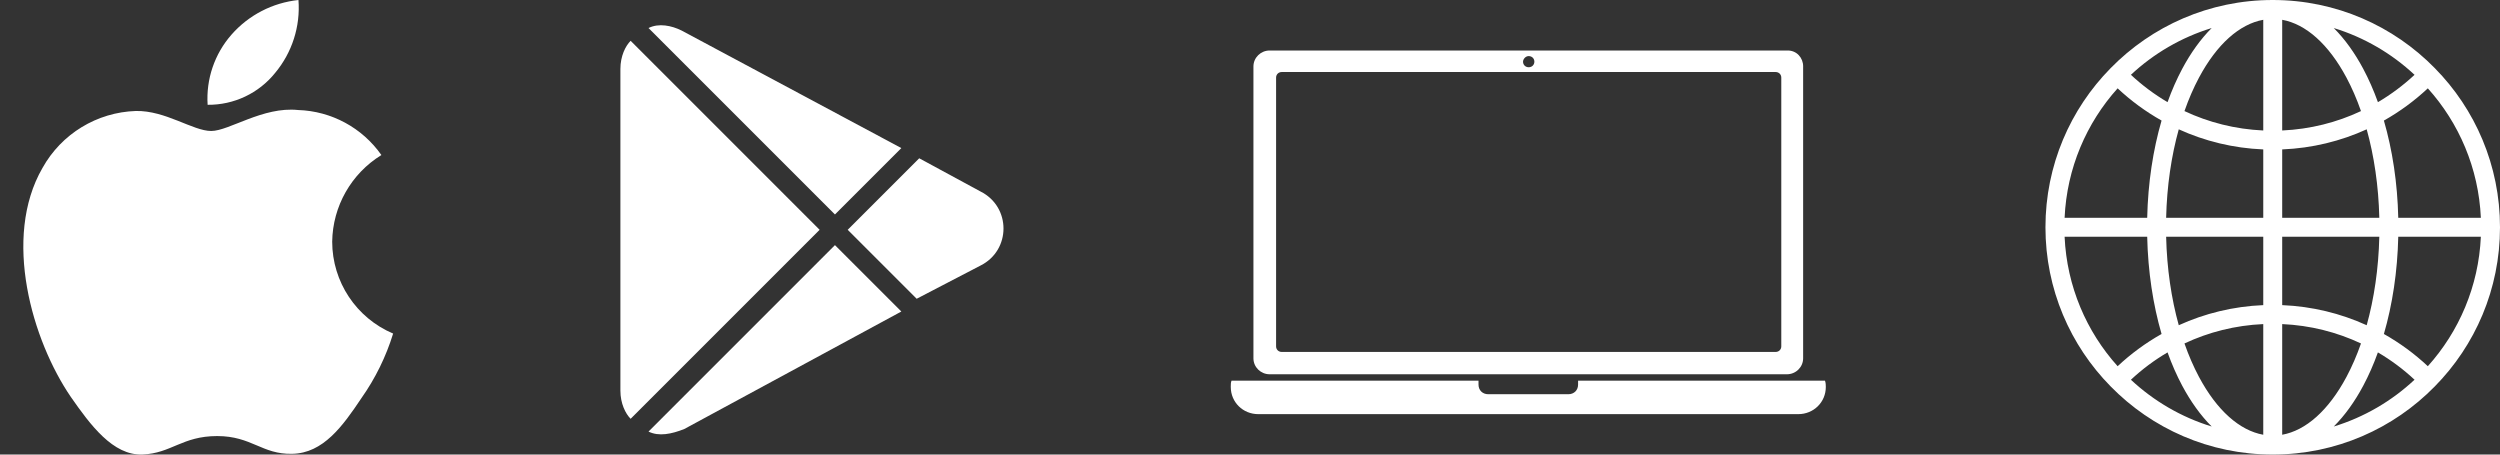
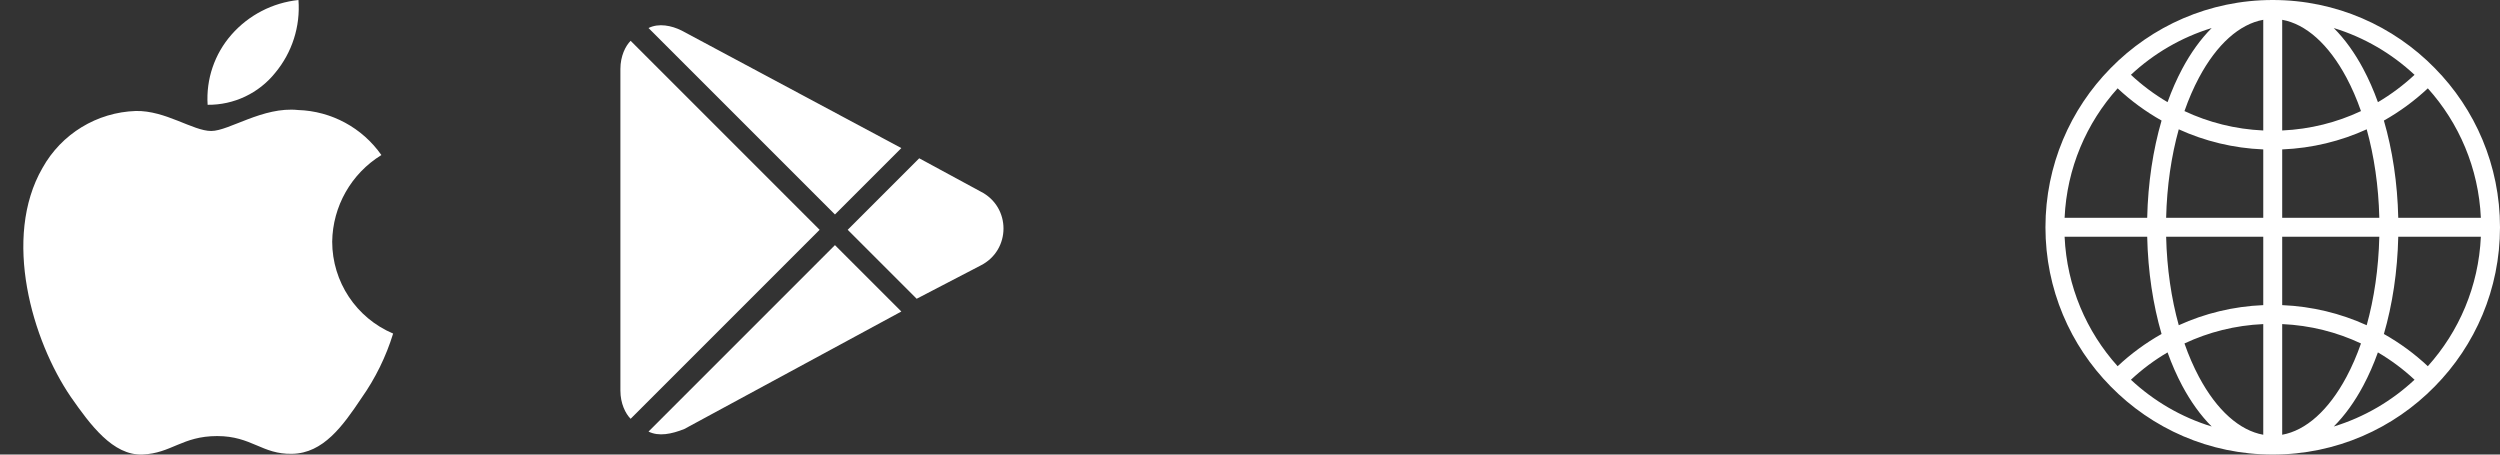
<svg xmlns="http://www.w3.org/2000/svg" width="99" height="18" viewBox="0 0 99 18" fill="none">
  <rect x="0" y="0" width="99" height="18" fill="#333333" stroke="none" />
  <path fill-rule="evenodd" clip-rule="evenodd" d="M15.568 13.209C15.287 14.122 14.864 14.984 14.313 15.765C13.574 16.871 12.799 17.951 11.569 17.971C10.373 17.999 9.971 17.268 8.6 17.268C7.216 17.268 6.788 17.951 5.641 17.999C4.47 18.042 3.574 16.819 2.808 15.723C1.277 13.486 0.084 9.418 1.683 6.65C2.434 5.301 3.837 4.445 5.38 4.395C6.553 4.371 7.642 5.187 8.363 5.187C9.07 5.187 10.416 4.211 11.804 4.357C13.123 4.398 14.346 5.059 15.103 6.14C13.909 6.875 13.173 8.17 13.155 9.572C13.157 11.159 14.107 12.591 15.568 13.209ZM8.222 4.15C8.156 3.135 8.496 2.136 9.167 1.372C9.847 0.597 10.794 0.108 11.819 0C11.899 1.045 11.568 2.08 10.897 2.885C10.246 3.695 9.26 4.161 8.222 4.15Z" fill="white" />
  <path fill-rule="evenodd" clip-rule="evenodd" d="M35.693 5.864L33.064 8.493L25.681 1.11C26.085 0.908 26.591 1.009 26.995 1.211L35.693 5.864ZM38.828 7.583C40.042 8.19 40.042 9.909 38.828 10.516L36.3 11.831L33.569 9.1L36.401 6.268L38.828 7.583ZM24.973 1.616L32.457 9.1L24.973 16.584C24.77 16.382 24.568 15.977 24.568 15.472V2.728C24.568 2.223 24.77 1.818 24.973 1.616ZM25.681 17.09L33.064 9.707L35.693 12.336L27.097 16.989C26.591 17.191 26.085 17.292 25.681 17.09Z" fill="white" />
-   <path d="M72.302 15.326C72.302 15.926 71.821 16.4 71.212 16.4H49.828C49.219 16.4 48.739 15.926 48.739 15.326V15.295C48.739 15.232 48.739 15.137 48.77 15.074H58.549V15.232C58.549 15.453 58.709 15.611 58.933 15.611H62.107C62.332 15.611 62.492 15.453 62.492 15.232V15.074H72.27C72.302 15.168 72.302 15.263 72.302 15.326H72.302ZM71.404 2.632V14.19C71.404 14.537 71.116 14.821 70.763 14.821H50.277C49.925 14.821 49.636 14.537 49.636 14.19V2.632C49.636 2.284 49.925 2 50.277 2H70.795C71.148 2 71.405 2.284 71.405 2.632H71.404ZM60.312 2.442C60.312 2.568 60.408 2.663 60.536 2.663C60.665 2.663 60.761 2.569 60.761 2.442C60.761 2.316 60.665 2.221 60.536 2.221C60.408 2.221 60.312 2.347 60.312 2.442ZM70.539 3.074C70.539 2.947 70.443 2.852 70.314 2.852H50.758C50.63 2.852 50.533 2.947 50.533 3.074V13.716C50.533 13.842 50.63 13.937 50.758 13.937H70.314C70.442 13.937 70.539 13.842 70.539 13.716V3.074Z" fill="white" />
  <path fill-rule="evenodd" clip-rule="evenodd" d="M90 0C87.486 0 85.212 1.032 83.58 2.7C81.984 4.32 81 6.546 81 9C81 11.454 81.984 13.68 83.58 15.3C85.212 16.968 87.486 18 90 18C92.514 18 94.789 16.968 96.42 15.3C98.016 13.68 99 11.454 99 9C99 6.546 98.016 4.32 96.42 2.7C94.788 1.032 92.514 0 90 0ZM87.583 1.11C86.376 1.48 85.286 2.121 84.384 2.962C84.825 3.374 85.311 3.738 85.835 4.045C86.005 3.572 86.2 3.13 86.416 2.725C86.75 2.1 87.142 1.55 87.583 1.11ZM85.598 4.774C84.967 4.419 84.383 3.99 83.858 3.498C82.625 4.869 81.847 6.657 81.758 8.625H85.029C85.06 7.241 85.261 5.933 85.598 4.774ZM85.029 9.375H81.758C81.847 11.343 82.625 13.132 83.858 14.502C84.383 14.01 84.967 13.581 85.598 13.226C85.261 12.067 85.06 10.759 85.029 9.375ZM85.779 9.375H89.625V12.083C88.436 12.132 87.306 12.412 86.279 12.879C85.987 11.829 85.809 10.641 85.779 9.375ZM89.625 8.625H85.779C85.809 7.359 85.987 6.171 86.279 5.121C87.306 5.589 88.436 5.868 89.625 5.917V8.625ZM90.375 9.375V12.083C91.564 12.132 92.694 12.412 93.721 12.879C94.013 11.829 94.191 10.641 94.221 9.375H90.375ZM94.221 8.625H90.375V5.917C91.564 5.868 92.694 5.589 93.721 5.121C94.013 6.171 94.191 7.359 94.221 8.625ZM94.971 9.375C94.94 10.759 94.739 12.067 94.402 13.226C95.033 13.581 95.617 14.01 96.142 14.502C97.375 13.131 98.153 11.343 98.242 9.375H94.971ZM98.242 8.625H94.971C94.94 7.241 94.739 5.933 94.402 4.775C95.033 4.419 95.617 3.99 96.142 3.498C97.375 4.869 98.153 6.657 98.242 8.625ZM86.505 13.601C87.459 13.153 88.514 12.883 89.625 12.834V17.216C88.692 17.048 87.79 16.257 87.078 14.922C86.865 14.522 86.672 14.08 86.505 13.601ZM90.375 12.834V17.216C91.308 17.048 92.21 16.257 92.922 14.922C93.135 14.522 93.328 14.08 93.495 13.601C92.541 13.153 91.487 12.883 90.375 12.834ZM90.375 0.784V5.167C91.487 5.117 92.541 4.847 93.495 4.399C93.328 3.92 93.135 3.478 92.922 3.078C92.21 1.743 91.308 0.952 90.375 0.784ZM89.625 5.167V0.784C88.692 0.952 87.79 1.743 87.078 3.078C86.865 3.478 86.672 3.92 86.505 4.399C87.459 4.847 88.514 5.117 89.625 5.167ZM85.835 13.955C85.311 14.262 84.825 14.626 84.384 15.038C85.286 15.879 86.376 16.52 87.583 16.89C87.142 16.45 86.75 15.9 86.416 15.275C86.2 14.87 86.005 14.428 85.835 13.955ZM92.417 16.89C93.625 16.52 94.715 15.879 95.616 15.037C95.175 14.626 94.689 14.262 94.165 13.955C93.995 14.428 93.8 14.87 93.584 15.275C93.251 15.9 92.858 16.45 92.417 16.89ZM94.166 4.046C94.689 3.738 95.175 3.374 95.616 2.963C94.714 2.121 93.625 1.48 92.417 1.11C92.858 1.55 93.251 2.1 93.584 2.725C93.8 3.13 93.995 3.572 94.166 4.046Z" fill="white" />
</svg>